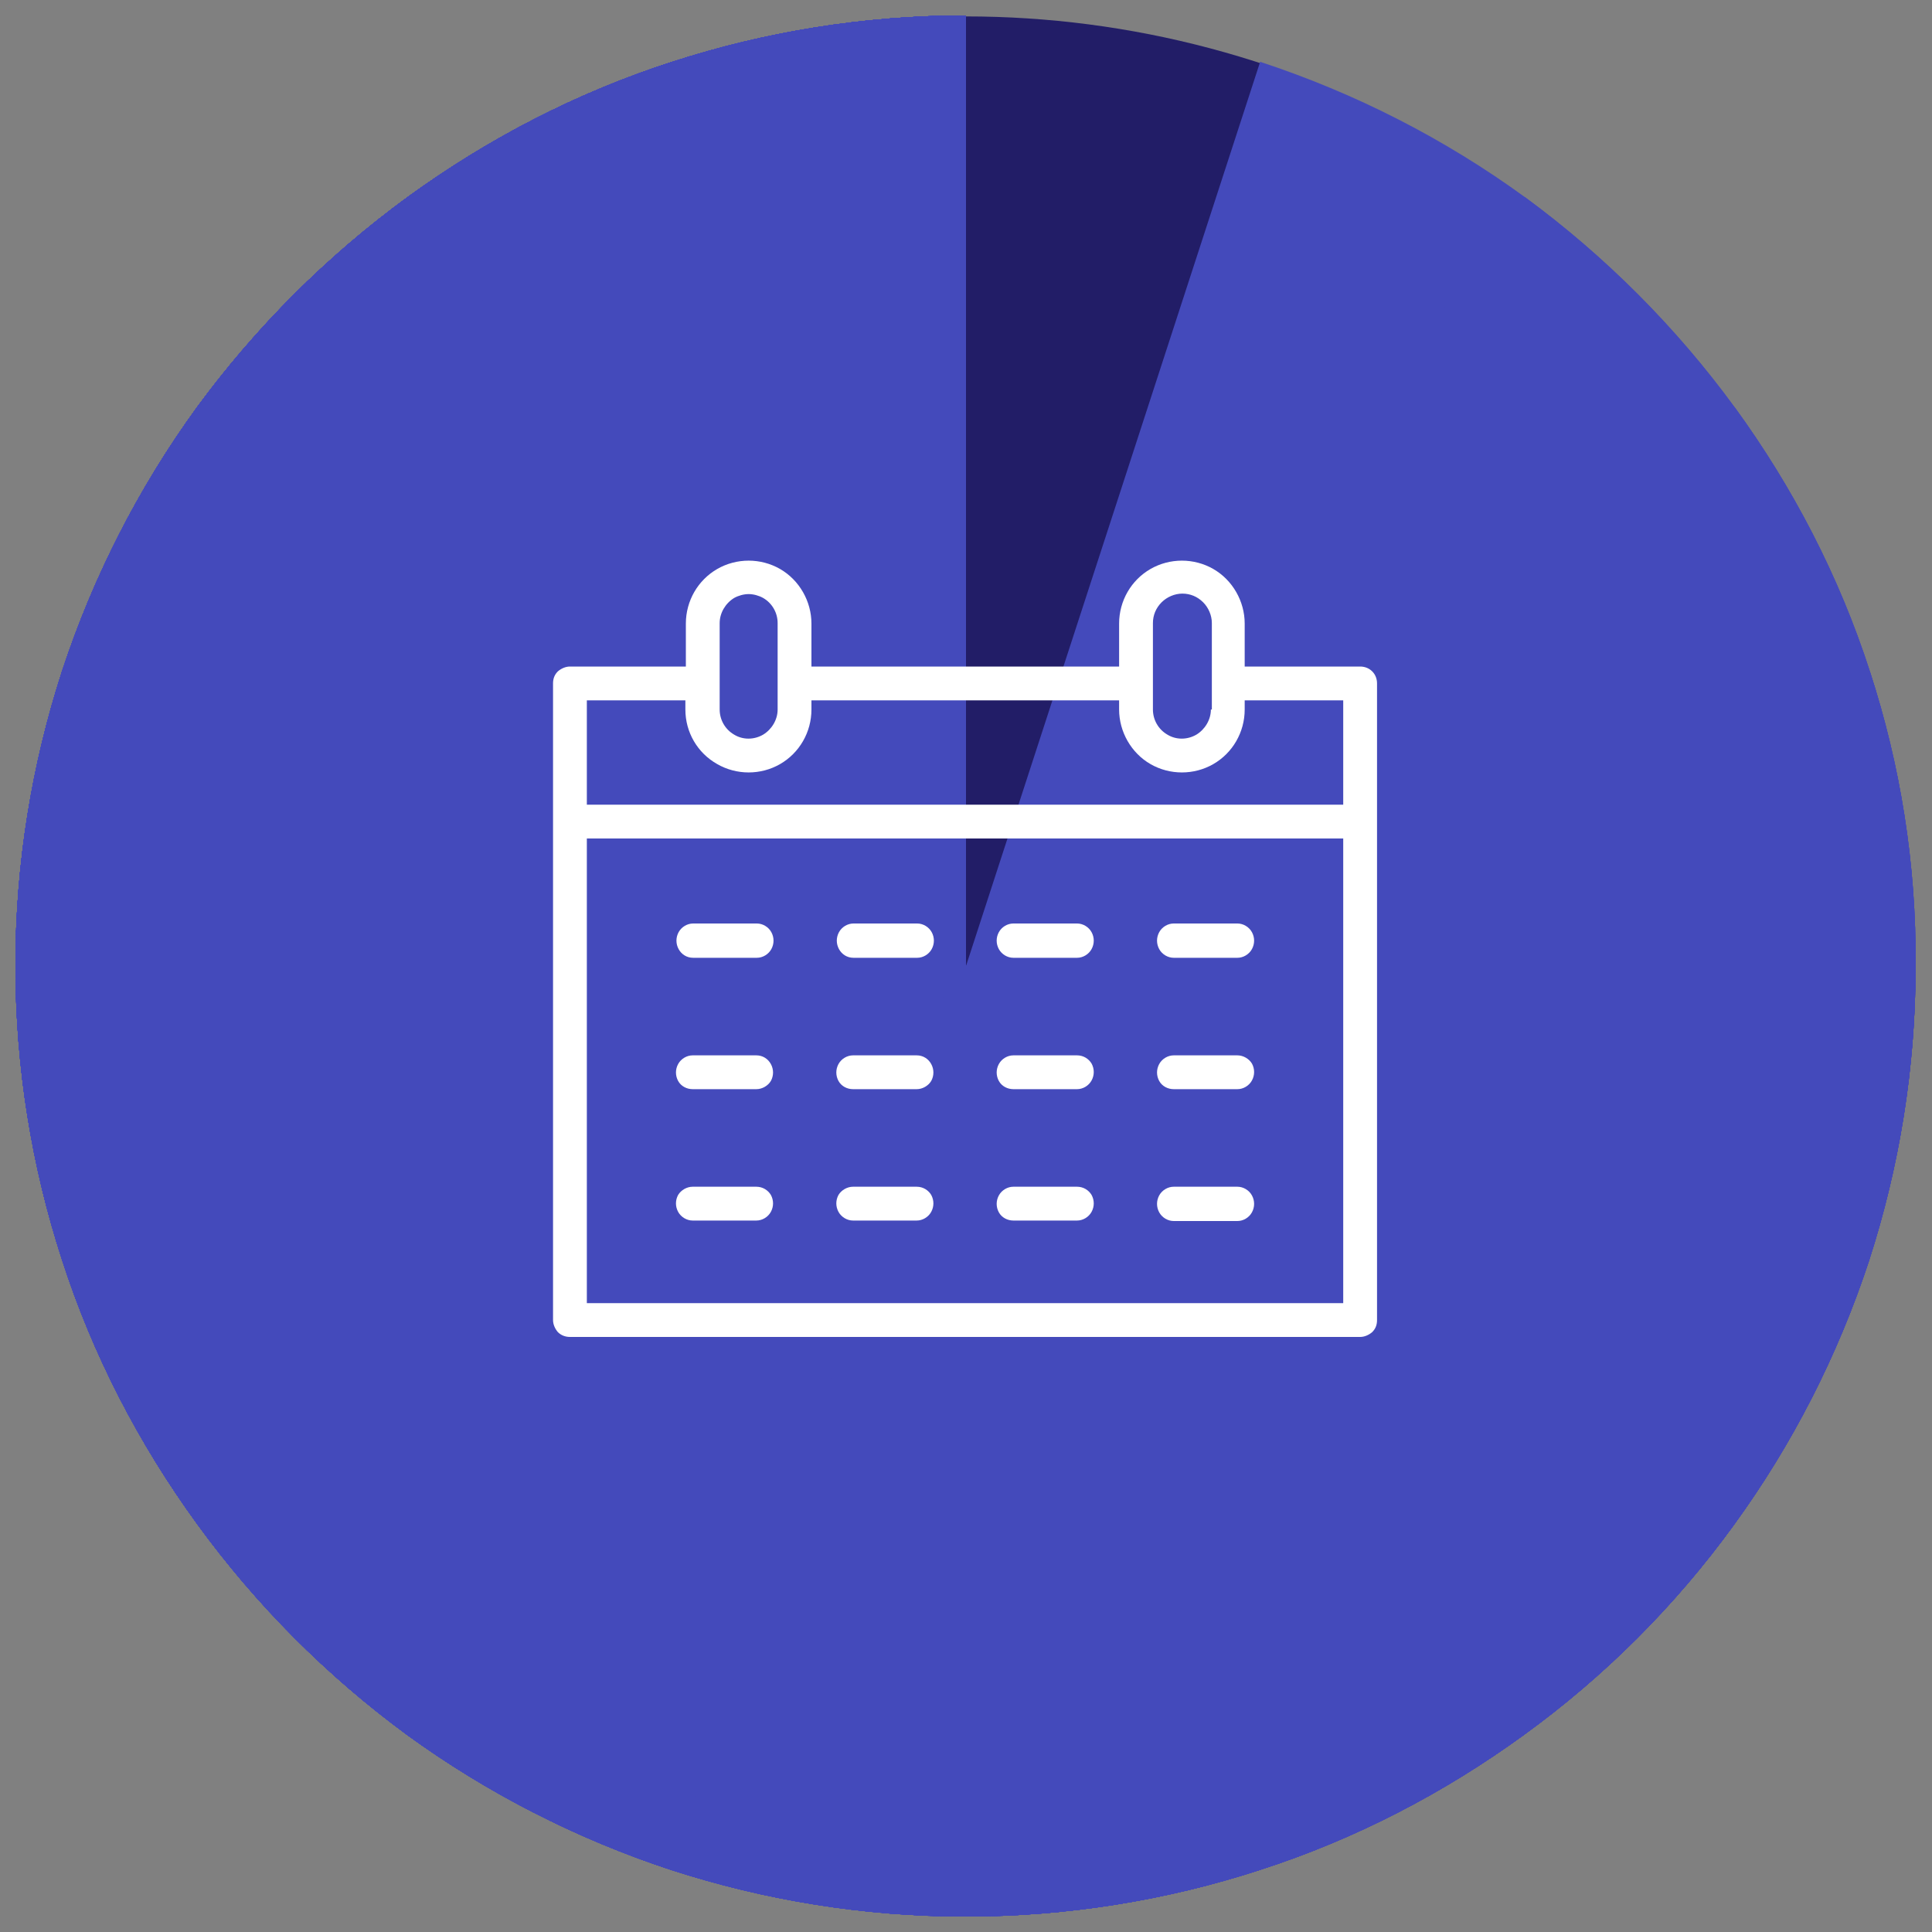
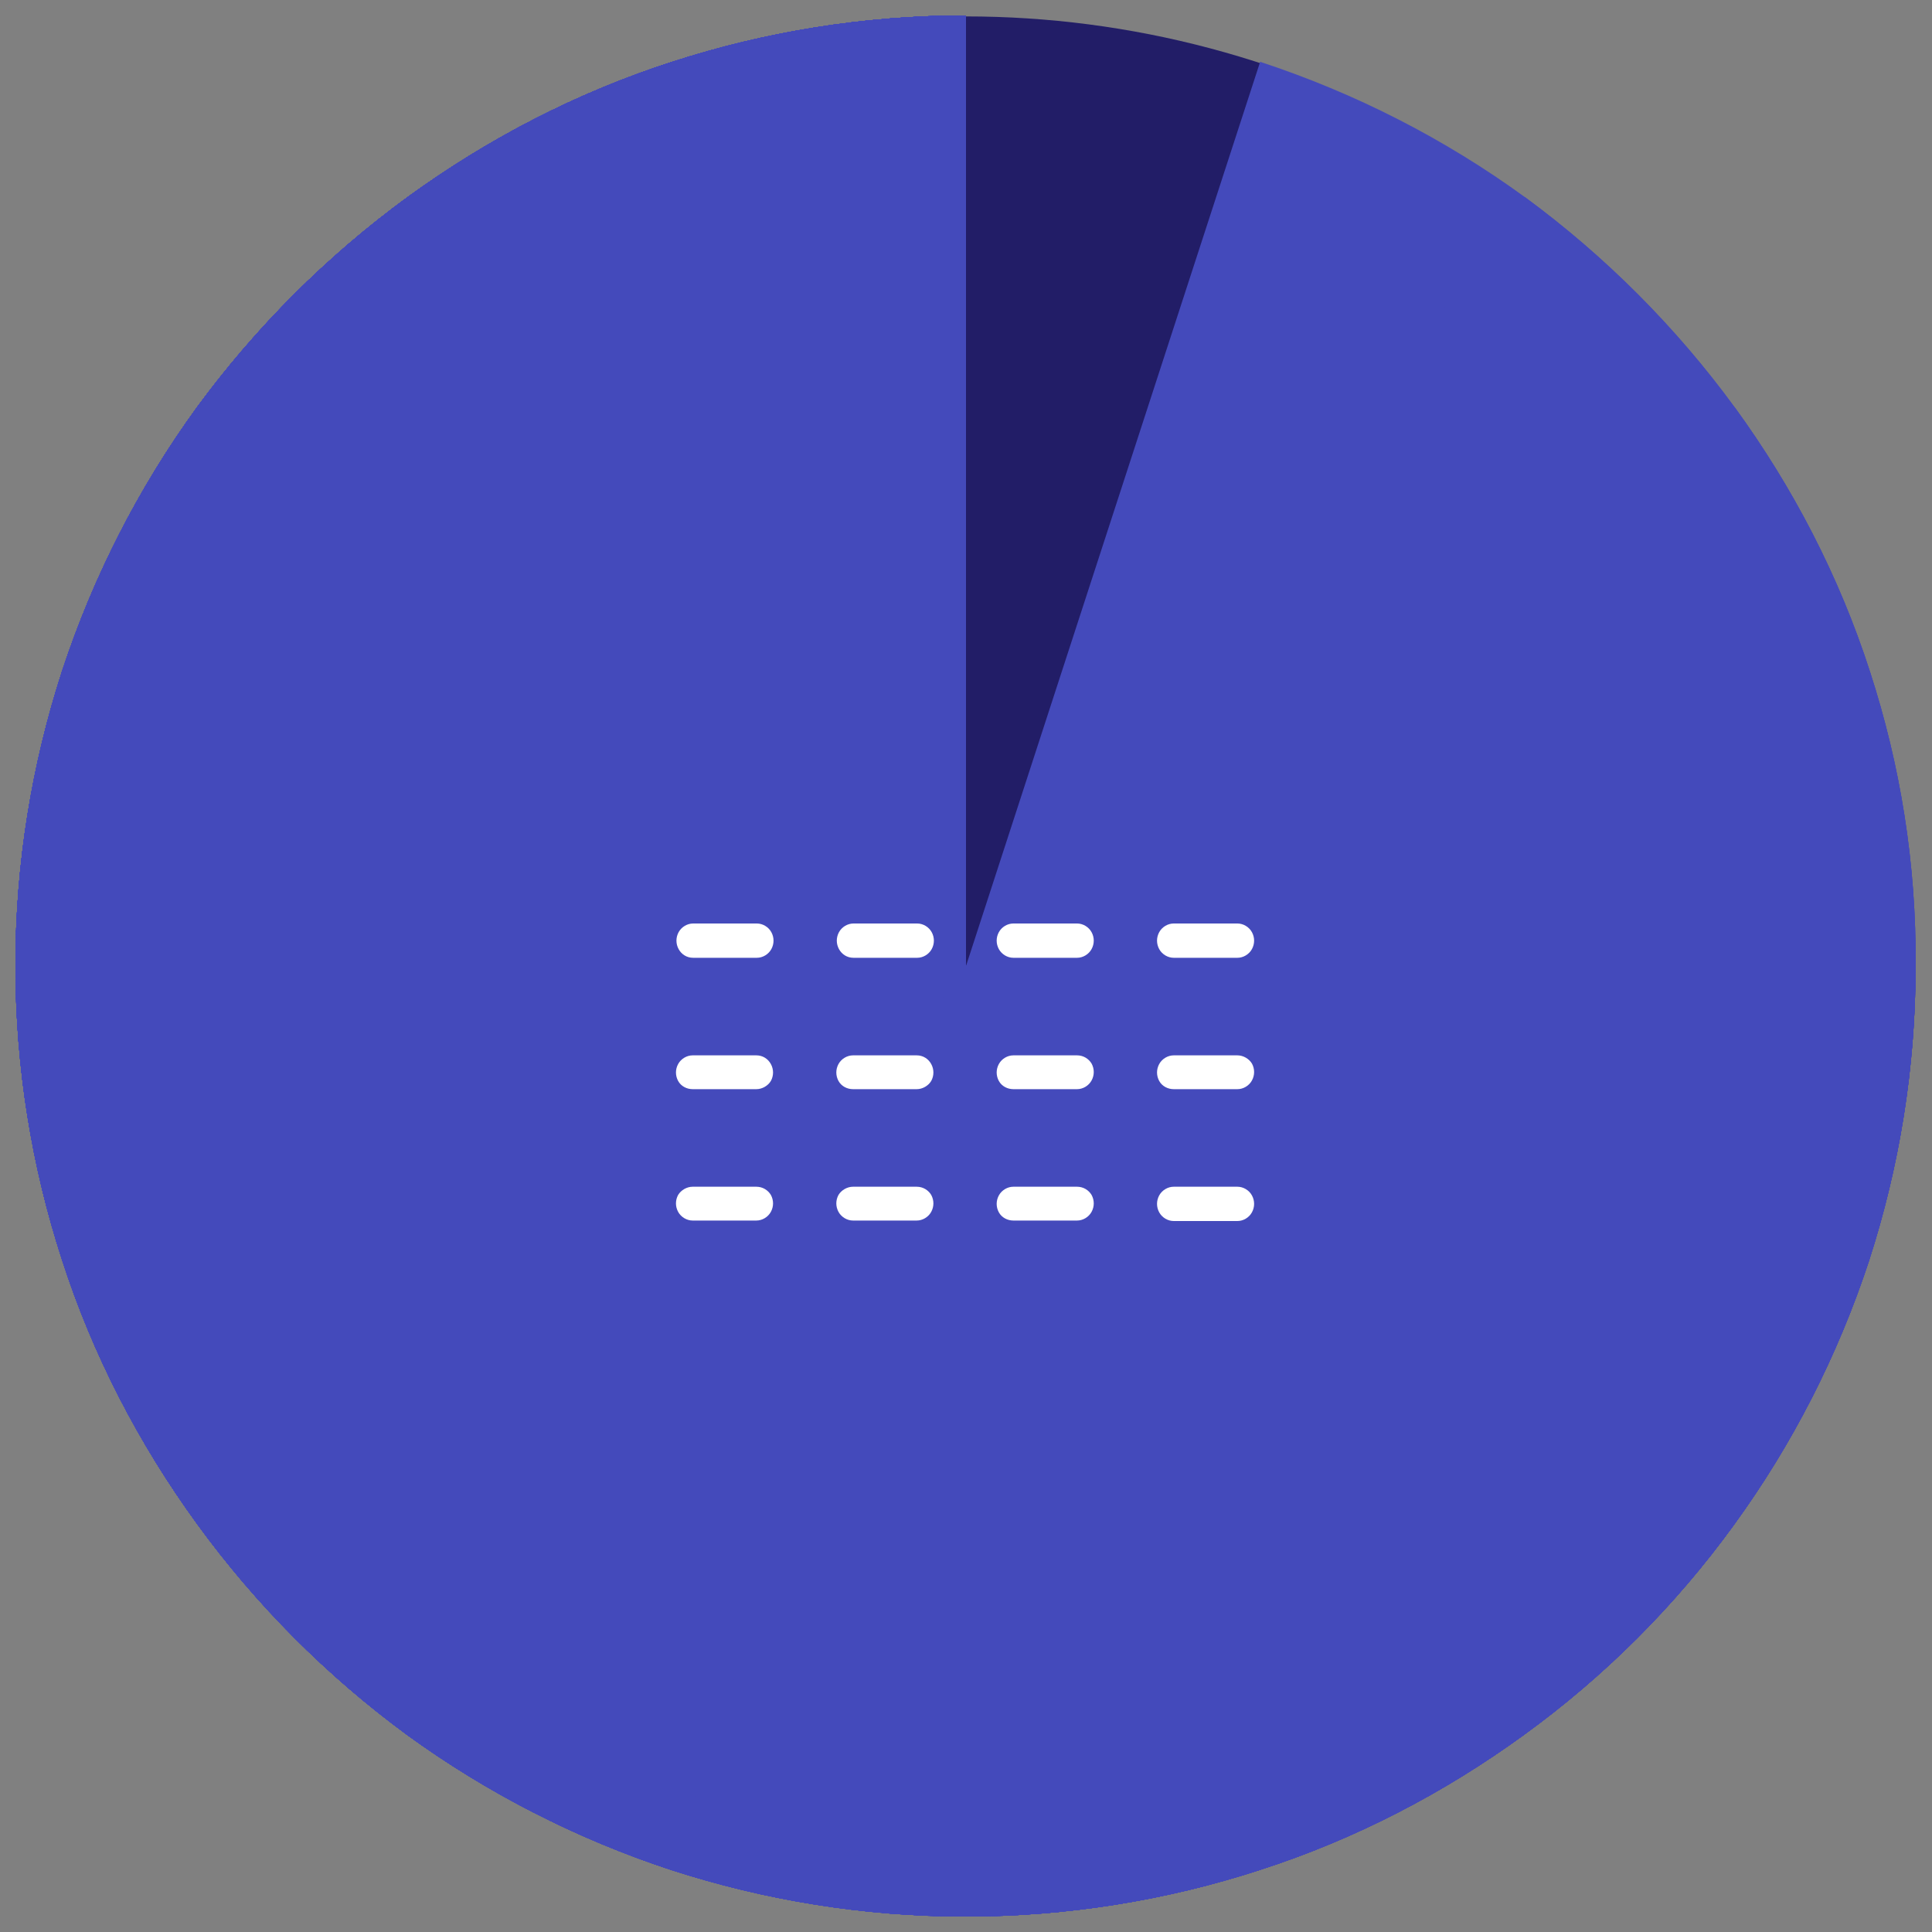
<svg xmlns="http://www.w3.org/2000/svg" version="1.1" x="0px" y="0px" viewBox="0 0 400 400" style="enable-background:new 0 0 400 400;" xml:space="preserve">
  <rect x="0" y="0" width="400" height="400" fill="#808080" stroke="none" />
  <style type="text/css">
	.st0{display:none;}
	.st1{display:inline;fill:#3838A8;}
	.st2{fill:#221D67;}
	.st3{display:inline;fill:none;}
	.st4{display:inline;fill:#444ABB;}
	.st5{fill:none;}
	.st6{fill:#444ABB;}
	.st7{fill:none;stroke:#C3E6E2;stroke-width:0;stroke-linecap:round;stroke-linejoin:round;}
	.st8{fill:#C3E6E2;}
	.st9{display:inline;}
	.st10{fill:#FFFFFF;}
	.st11{fill:#FFFFFF;stroke:#FFFFFF;stroke-width:3;stroke-miterlimit:10;}
	.st12{display:inline;fill:#FFFFFF;stroke:#FFFFFF;stroke-width:2;stroke-miterlimit:10;}
	.st13{display:inline;fill:#FFFFFF;}
</style>
  <g id="TAUSTAPALLO" class="st0">
    <circle class="st1" cx="200" cy="200" r="196.6" />
  </g>
  <g id="TAUSTAPALLO_copy">
    <circle class="st2" cx="200" cy="200" r="196.6" />
  </g>
  <g id="_x30_" class="st0">
    <circle class="st3" cx="200" cy="200" r="196.8" />
    <circle class="st4" cx="200" cy="200" r="196.8" />
  </g>
  <g id="_x35_">
    <circle class="st5" cx="200" cy="200" r="196.8" />
    <g>
-       <path class="st6" d="M387.2,139.2c-6.4-19.9-16-38.3-28-54.8C347,67.7,332.3,53,315.7,40.8c-16.5-12-35-21.5-54.8-28L200,200v0v0    V3.2c-21.2,0-41.7,3.4-60.8,9.6c-19.9,6.4-38.3,16-54.8,28C67.7,53,53,67.7,40.8,84.3c-12,16.5-21.5,35-28,54.8    c-6.2,19.2-9.6,39.6-9.6,60.8c0,21.2,3.4,41.7,9.6,60.8c6.4,19.9,16,38.3,28,54.8C53,332.3,67.7,347,84.3,359.2    c16.5,12,35,21.5,54.8,28c19.2,6.2,39.6,9.6,60.8,9.6s41.7-3.4,60.8-9.6c19.9-6.4,38.3-16,54.8-28c16.7-12.1,31.4-26.8,43.5-43.5    c12-16.5,21.5-35,28-54.8c6.2-19.2,9.6-39.6,9.6-60.8C396.8,178.8,393.4,158.3,387.2,139.2z" />
+       <path class="st6" d="M387.2,139.2c-6.4-19.9-16-38.3-28-54.8C347,67.7,332.3,53,315.7,40.8c-16.5-12-35-21.5-54.8-28L200,200v0v0    V3.2c-21.2,0-41.7,3.4-60.8,9.6c-19.9,6.4-38.3,16-54.8,28C67.7,53,53,67.7,40.8,84.3c-12,16.5-21.5,35-28,54.8    c-6.2,19.2-9.6,39.6-9.6,60.8c0,21.2,3.4,41.7,9.6,60.8c6.4,19.9,16,38.3,28,54.8C53,332.3,67.7,347,84.3,359.2    c16.5,12,35,21.5,54.8,28c19.2,6.2,39.6,9.6,60.8,9.6s41.7-3.4,60.8-9.6c19.9-6.4,38.3-16,54.8-28c16.7-12.1,31.4-26.8,43.5-43.5    c12-16.5,21.5-35,28-54.8c6.2-19.2,9.6-39.6,9.6-60.8z" />
      <line class="st7" x1="200" y1="200" x2="200" y2="200" />
    </g>
  </g>
  <g id="_x31_0">
    <circle class="st5" cx="200" cy="200" r="196.8" />
    <g>
      <path class="st6" d="M387.2,139.2c-6.4-19.9-16-38.3-28-54.8C347,67.7,332.3,53,315.7,40.8L200,200v0v0V3.2    c-21.2,0-41.7,3.4-60.8,9.6c-19.9,6.4-38.3,16-54.8,28C67.7,53,53,67.7,40.8,84.3c-12,16.5-21.5,35-28,54.8    c-6.2,19.2-9.6,39.6-9.6,60.8c0,21.2,3.4,41.7,9.6,60.8c6.4,19.9,16,38.3,28,54.8C53,332.3,67.7,347,84.3,359.2    c16.5,12,35,21.5,54.8,28c19.2,6.2,39.6,9.6,60.8,9.6s41.7-3.4,60.8-9.6c19.9-6.4,38.3-16,54.8-28c16.7-12.1,31.4-26.8,43.5-43.5    c12-16.5,21.5-35,28-54.8c6.2-19.2,9.6-39.6,9.6-60.8C396.8,178.8,393.4,158.3,387.2,139.2z" />
      <line class="st7" x1="200" y1="200" x2="200" y2="200" />
    </g>
  </g>
  <g id="_x31_5">
    <circle class="st5" cx="200" cy="200" r="196.8" />
    <g>
      <path class="st6" d="M387.2,139.2c-6.4-19.9-16-38.3-28-54.8L200,200v0v0V3.2c-21.2,0-41.7,3.4-60.8,9.6    c-19.9,6.4-38.3,16-54.8,28C67.7,53,53,67.7,40.8,84.3c-12,16.5-21.5,35-28,54.8c-6.2,19.2-9.6,39.6-9.6,60.8    c0,21.2,3.4,41.7,9.6,60.8c6.4,19.9,16,38.3,28,54.8C53,332.3,67.7,347,84.3,359.2c16.5,12,35,21.5,54.8,28    c19.2,6.2,39.6,9.6,60.8,9.6s41.7-3.4,60.8-9.6c19.9-6.4,38.3-16,54.8-28c16.7-12.1,31.4-26.8,43.5-43.5c12-16.5,21.5-35,28-54.8    c6.2-19.2,9.6-39.6,9.6-60.8C396.8,178.8,393.4,158.3,387.2,139.2z" />
      <line class="st7" x1="200" y1="200" x2="200" y2="200" />
    </g>
  </g>
  <g id="_x32_0">
    <circle class="st5" cx="200" cy="200" r="196.8" />
    <g>
      <path class="st6" d="M387.2,139.2L200,200v0v0V3.2c-21.2,0-41.7,3.4-60.8,9.6c-19.9,6.4-38.3,16-54.8,28    C67.7,53,53,67.7,40.8,84.3c-12,16.5-21.5,35-28,54.8c-6.2,19.2-9.6,39.6-9.6,60.8c0,21.2,3.4,41.7,9.6,60.8    c6.4,19.9,16,38.3,28,54.8C53,332.3,67.7,347,84.3,359.2c16.5,12,35,21.5,54.8,28c19.2,6.2,39.6,9.6,60.8,9.6s41.7-3.4,60.8-9.6    c19.9-6.4,38.3-16,54.8-28c16.7-12.1,31.4-26.8,43.5-43.5c12-16.5,21.5-35,28-54.8c6.2-19.2,9.6-39.6,9.6-60.8    C396.8,178.8,393.4,158.3,387.2,139.2z" />
      <line class="st7" x1="200" y1="200" x2="200" y2="200" />
    </g>
  </g>
  <g id="_x32_5">
    <circle class="st5" cx="200" cy="200" r="196.8" />
    <g>
      <path class="st6" d="M200,200L200,200L200,200L200,200l0-196.8c-21.2,0-41.7,3.4-60.8,9.6c-19.9,6.4-38.3,16-54.8,28    C67.7,53,53,67.7,40.8,84.3c-12,16.5-21.5,35-28,54.8c-6.2,19.2-9.6,39.6-9.6,60.8c0,21.2,3.4,41.7,9.6,60.8    c6.4,19.9,16,38.3,28,54.8C53,332.3,67.7,347,84.3,359.2c16.5,12,35,21.5,54.8,28c19.2,6.2,39.6,9.6,60.8,9.6s41.7-3.4,60.8-9.6    c19.9-6.4,38.3-16,54.8-28c16.7-12.1,31.4-26.8,43.5-43.5c12-16.5,21.5-35,28-54.8c6.2-19.2,9.6-39.6,9.6-60.8H200z" />
      <line class="st7" x1="200" y1="200" x2="200" y2="200" />
    </g>
  </g>
  <g id="_x33_0">
    <circle class="st5" cx="200" cy="200" r="196.8" />
    <g>
      <line class="st7" x1="200" y1="200" x2="200" y2="200" />
      <path class="st6" d="M200,200L200,200L200,200L200,200l0-196.8c-21.2,0-41.7,3.4-60.8,9.6c-19.9,6.4-38.3,16-54.8,28    C67.7,53,53,67.7,40.8,84.3c-12,16.5-21.5,35-28,54.8c-6.2,19.2-9.6,39.6-9.6,60.8c0,21.2,3.4,41.7,9.6,60.8    c6.4,19.9,16,38.3,28,54.8C53,332.3,67.7,347,84.3,359.2c16.5,12,35,21.5,54.8,28c19.2,6.2,39.6,9.6,60.8,9.6s41.7-3.4,60.8-9.6    c19.9-6.4,38.3-16,54.8-28c16.7-12.1,31.4-26.8,43.5-43.5c12-16.5,21.5-35,28-54.8L200,200z" />
    </g>
  </g>
  <g id="_x33_5">
-     <circle class="st5" cx="200" cy="200" r="196.8" />
    <path class="st6" d="M200,200L200,200L200,200l0-196.8c-21.2,0-41.7,3.4-60.8,9.6c-19.9,6.4-38.3,16-54.8,28   C67.7,53,53,67.7,40.8,84.3c-12,16.5-21.5,35-28,54.8c-6.2,19.2-9.6,39.6-9.6,60.8c0,21.2,3.4,41.7,9.6,60.8   c6.4,19.9,16,38.3,28,54.8C53,332.3,67.7,347,84.3,359.2c16.5,12,35,21.5,54.8,28c19.2,6.2,39.6,9.6,60.8,9.6s41.7-3.4,60.8-9.6   c19.9-6.4,38.3-16,54.8-28c16.7-12.1,31.4-26.8,43.5-43.5L200,200z" />
  </g>
  <g id="_x34_0">
    <circle class="st5" cx="200" cy="200" r="196.8" />
    <g>
      <rect x="200" y="200" class="st8" width="0" height="0" />
      <line class="st7" x1="200" y1="200" x2="200" y2="200" />
      <path class="st6" d="M200,200L200,200V3.2c-21.2,0-41.7,3.4-60.8,9.6c-19.9,6.4-38.3,16-54.8,28C67.7,53,53,67.7,40.8,84.3    c-12,16.5-21.5,35-28,54.8c-6.2,19.2-9.6,39.6-9.6,60.8c0,21.2,3.4,41.7,9.6,60.8c6.4,19.9,16,38.3,28,54.8    C53,332.3,67.7,347,84.3,359.2c16.5,12,35,21.5,54.8,28c19.2,6.2,39.6,9.6,60.8,9.6s41.7-3.4,60.8-9.6c19.9-6.4,38.3-16,54.8-28    L200,200z" />
    </g>
  </g>
  <g id="_x34_5">
    <circle class="st5" cx="200" cy="200" r="196.8" />
    <g>
      <rect x="200" y="200" class="st8" width="0" height="0" />
      <line class="st7" x1="200" y1="200" x2="200" y2="200" />
      <path class="st6" d="M200,200L200,200V3.2c-21.2,0-41.7,3.4-60.8,9.6c-19.9,6.4-38.3,16-54.8,28C67.7,53,53,67.7,40.8,84.3    c-12,16.5-21.5,35-28,54.8c-6.2,19.2-9.6,39.6-9.6,60.8c0,21.2,3.4,41.7,9.6,60.8c6.4,19.9,16,38.3,28,54.8    C53,332.3,67.7,347,84.3,359.2c16.5,12,35,21.5,54.8,28c19.2,6.2,39.6,9.6,60.8,9.6s41.7-3.4,60.8-9.6L200,200z" />
    </g>
  </g>
  <g id="_x35_0">
    <circle class="st5" cx="200" cy="200" r="196.8" />
    <g>
      <rect x="200" y="200" class="st8" width="0" height="0" />
      <line class="st7" x1="200" y1="200" x2="200" y2="200" />
      <path class="st6" d="M200,3.2c-21.2,0-41.7,3.4-60.8,9.6c-19.9,6.4-38.3,16-54.8,28C67.7,53,53,67.7,40.8,84.3    c-12,16.5-21.5,35-28,54.8c-6.2,19.2-9.6,39.6-9.6,60.8c0,21.2,3.4,41.7,9.6,60.8c6.4,19.9,16,38.3,28,54.8    C53,332.3,67.7,347,84.3,359.2c16.5,12,35,21.5,54.8,28c19.2,6.2,39.6,9.6,60.8,9.6V200v0V3.2z" />
    </g>
  </g>
  <g id="_x35_5">
    <circle class="st5" cx="200" cy="200" r="196.8" />
    <g>
      <rect x="200" y="200" class="st8" width="0" height="0" />
      <line class="st7" x1="200" y1="200" x2="200" y2="200" />
      <path class="st6" d="M200,3.2c-21.2,0-41.7,3.4-60.8,9.6c-19.9,6.4-38.3,16-54.8,28C67.7,53,53,67.7,40.8,84.3    c-12,16.5-21.5,35-28,54.8c-6.2,19.2-9.6,39.6-9.6,60.8c0,21.2,3.4,41.7,9.6,60.8c6.4,19.9,16,38.3,28,54.8    C53,332.3,67.7,347,84.3,359.2c16.5,12,35,21.5,54.8,28L200,200v0V3.2z" />
    </g>
  </g>
  <g id="_x36_0">
    <circle class="st5" cx="200" cy="200" r="196.8" />
    <g>
      <rect x="200" y="200" class="st8" width="0" height="0" />
      <line class="st7" x1="200" y1="200" x2="200" y2="200" />
      <path class="st6" d="M200,3.2c-21.2,0-41.7,3.4-60.8,9.6c-19.9,6.4-38.3,16-54.8,28C67.7,53,53,67.7,40.8,84.3    c-12,16.5-21.5,35-28,54.8c-6.2,19.2-9.6,39.6-9.6,60.8c0,21.2,3.4,41.7,9.6,60.8c6.4,19.9,16,38.3,28,54.8    C53,332.3,67.7,347,84.3,359.2L200,200v0V3.2z" />
    </g>
  </g>
  <g id="_x36_5">
    <circle class="st5" cx="200" cy="200" r="196.8" />
    <g>
      <path class="st6" d="M200,3.2c-21.2,0-41.7,3.4-60.8,9.6c-19.9,6.4-38.3,16-54.8,28C67.7,53,53,67.7,40.8,84.3    c-12,16.5-21.5,35-28,54.8c-6.2,19.2-9.6,39.6-9.6,60.8c0,21.2,3.4,41.7,9.6,60.8c6.4,19.9,16,38.3,28,54.8L200,200h0v0V3.2z" />
      <rect x="200" y="200" class="st8" width="0" height="0" />
      <line class="st7" x1="200" y1="200" x2="200" y2="200" />
    </g>
  </g>
  <g id="_x37_0">
    <circle class="st5" cx="200" cy="200" r="196.8" />
    <g>
      <rect x="200" y="200" class="st8" width="0" height="0" />
      <line class="st7" x1="200" y1="200" x2="200" y2="200" />
      <path class="st6" d="M200,3.2c-21.2,0-41.7,3.4-60.8,9.6c-19.9,6.4-38.3,16-54.8,28C67.7,53,53,67.7,40.8,84.3    c-12,16.5-21.5,35-28,54.8c-6.2,19.2-9.6,39.6-9.6,60.8c0,21.2,3.4,41.7,9.6,60.8L200,200h0h0v0V3.2z" />
    </g>
  </g>
  <g id="_x37_5">
    <circle class="st5" cx="200" cy="200" r="196.8" />
    <g>
      <rect x="200" y="200" class="st8" width="0" height="0" />
      <line class="st7" x1="200" y1="200" x2="200" y2="200" />
      <path class="st6" d="M200,3.2c-21.2,0-41.7,3.4-60.8,9.6c-19.9,6.4-38.3,16-54.8,28C67.7,53,53,67.7,40.8,84.3    c-12,16.5-21.5,35-28,54.8c-6.2,19.2-9.6,39.6-9.6,60.8H200h0h0v0V3.2z" />
    </g>
  </g>
  <g id="_x38_0">
    <circle class="st5" cx="200" cy="200" r="196.8" />
    <g>
      <rect x="200" y="200" class="st8" width="0" height="0" />
      <rect x="200" y="200" class="st8" width="0" height="0" />
      <line class="st7" x1="200" y1="200" x2="200" y2="200" />
      <path class="st6" d="M139.2,12.8c-19.9,6.4-38.3,16-54.8,28C67.7,53,53,67.7,40.8,84.3c-12,16.5-21.5,35-28,54.8L200,200V3.2    C178.8,3.2,158.3,6.6,139.2,12.8z" />
    </g>
  </g>
  <g id="_x38_5">
    <circle class="st5" cx="200" cy="200" r="196.8" />
    <g>
      <rect x="200" y="200" class="st8" width="0" height="0" />
      <rect x="200" y="200" class="st8" width="0" height="0" />
      <line class="st7" x1="200" y1="200" x2="200" y2="200" />
      <path class="st6" d="M139.2,12.8c-19.9,6.4-38.3,16-54.8,28C67.7,53,53,67.7,40.8,84.3L200,200V3.2    C178.8,3.2,158.3,6.6,139.2,12.8z" />
    </g>
  </g>
  <g id="_x39_0">
    <circle class="st5" cx="200" cy="200" r="196.8" />
    <g>
      <rect x="200" y="200" class="st8" width="0" height="0" />
      <rect x="200" y="200" class="st8" width="0" height="0" />
      <line class="st8" x1="200" y1="200" x2="200" y2="200" />
      <path class="st6" d="M139.2,12.8c-19.9,6.4-38.3,16-54.8,28L200,200V3.2C178.8,3.2,158.3,6.6,139.2,12.8z" />
    </g>
  </g>
  <g id="_x39_5">
    <circle class="st5" cx="200" cy="200" r="196.8" />
    <circle class="st5" cx="200" cy="200" r="196.8" />
    <g>
      <rect x="200" y="200" class="st8" width="0" height="0" />
      <rect x="200" y="200" class="st8" width="0" height="0" />
      <line class="st8" x1="200" y1="200" x2="200" y2="200" />
      <path class="st6" d="M139.2,12.8L200,200V3.2C178.8,3.2,158.3,6.6,139.2,12.8z" />
    </g>
  </g>
  <g id="_x31_00__x25_" class="st0">
    <circle class="st3" cx="200" cy="200" r="196.8" />
  </g>
  <g id="suunnittelu" class="st0">
    <g class="st9">
      <path class="st5" d="M-955.2,86.6l-18.6-14.6c-0.1,0-0.3-0.1-0.9-0.1c-0.5,0-0.6,0.1-0.7,0.2l-0.1,0.2l-10,13l19.8,15.7l10.8-13    C-954.5,87.5-954.9,86.9-955.2,86.6z" />
      <polygon class="st5" points="-1056.1,212.7 -982.7,122.2 -982.8,122 -1002.5,106.5 -1075.9,196.9   " />
      <polygon class="st5" points="-991.9,93.1 -996.5,98.7 -976.8,114.4 -972.1,108.8   " />
      <path class="st5" d="M-1171.8,306.4h216.7l0-179.4h-18.6c-5,6.1-76.4,94.1-77.4,95.5l-0.1,0.1l-1.4,1.4l-23,12.7h73.8    c2.9,0,4.9,2,4.9,4.9s-2,4.9-4.9,4.9h-123c-2.9,0-4.9-2-4.9-4.9s2-4.9,4.9-4.9l26,0c0.4-1.6,1.7-6.3,5.5-19.8    c2.5-9,5.4-19.3,5.7-20.4v-0.3l0.3-0.3c0.1-0.1,0.1-0.2,0.2-0.3c0.1-0.2,0.3-0.5,0.5-0.8c0.8-1,6.9-8.4,18.1-22.1    c13.9-16.9,31-37.6,37.5-45.8h-119.2l0,125.2c0,2.9-2,4.9-4.9,4.9l-16.6,0c-13.6,0-24.6,11-24.6,24.6S-1185.4,306.4-1171.8,306.4z    " />
-       <path class="st5" d="M-1160.2,247.3V99.4h-3.3c-18.1,0-32.9,14.8-32.9,32.9v125.2c6.4-6.5,15.3-10.2,24.6-10.2H-1160.2z" />
      <polygon class="st5" points="-1086.7,231.8 -1063.7,219 -1079.9,206.3   " />
      <path class="st10" d="M-946.8,118.7c-1-1-2.2-1.5-3.4-1.5c0,0,0,0,0,0h-15.7c1.6-2,4.7-6,10.2-12.9c3.8-4.8,7.7-9.8,8.2-10.3l0,0    c0.2-0.2,0.4-0.5,0.6-0.8l0.1-0.1l0,0c1.4-2.2,2-4.7,1.7-7.3c-0.4-2.9-1.8-5.4-4.1-7l-18.5-14.6c-2.2-1.8-5.3-2.6-7.9-2.2    c-3.3,0.5-5.8,1.9-7.3,4.3c-5.7,7.2-9.7,12.2-12.4,15.6l-0.1-0.1l-0.6,0.8c0,0-0.1,0.2-0.3,0.4c-1.4,1.8-7.8,9.9-26.9,34.2h-127.1    V94.5c0-2.9-2-4.9-4.9-4.9l-7.9,0c-23.8,0-43.2,19.2-43.2,42.8v149.4c0,19,15.5,34.5,34.5,34.5h221.6c2.9,0,4.9-2,4.9-4.9l0-189.3    C-945.3,120.9-945.8,119.6-946.8,118.7z M-985.5,85.2l10-13l0.1-0.2c0.1-0.2,0.2-0.2,0.7-0.2c0.6,0,0.8,0.1,0.9,0.1l18.6,14.6    c0.3,0.3,0.7,1,0.3,1.4l-10.8,13L-985.5,85.2z M-996.5,98.7l4.6-5.6l19.7,15.7l-4.6,5.6L-996.5,98.7z M-1171.8,257.2l16.6,0    c2.9,0,4.9-2,4.9-4.9l0-125.2h119.2c-6.5,8.1-23.6,28.9-37.5,45.8c-11.2,13.7-17.3,21.1-18.1,22.1c-0.3,0.3-0.4,0.6-0.5,0.8    c-0.1,0.2-0.1,0.3-0.2,0.3l-0.3,0.3v0.3c-0.3,1.1-3.1,11.3-5.7,20.4c-3.8,13.5-5.1,18.1-5.5,19.8l-26,0c-2.9,0-4.9,2-4.9,4.9    s2,4.9,4.9,4.9h123c2.9,0,4.9-2,4.9-4.9s-2-4.9-4.9-4.9h-73.8l23-12.7l1.4-1.4l0.1-0.1c1-1.4,72.4-89.4,77.4-95.5h18.6l0,179.4    h-216.7c-13.6,0-24.6-11-24.6-24.6S-1185.4,257.2-1171.8,257.2z M-982.8,122l0.1,0.1l-73.4,90.5l-19.7-15.7l73.4-90.4L-982.8,122z     M-1086.7,231.8l6.9-25.4l16.2,12.7L-1086.7,231.8z M-1196.5,257.5V132.3c0-18.1,14.8-32.9,32.9-32.9h3.3v147.8h-11.6    C-1181.2,247.3-1190,251-1196.5,257.5z" />
    </g>
    <g class="st9">
      <path class="st11" d="M-1473,255.7c-2.8,0-4.9,2.1-4.9,4.9c0,2.8,2.1,4.9,4.9,4.9c2.8,0,4.9-2.1,4.9-4.9    C-1468.1,258-1470.4,255.7-1473,255.7z" />
      <path class="st11" d="M-1390.3,183.7c-2.2-16.2-16.3-28.4-32.6-28.4h-5.8l1.5-22.1l1.7,0c8.1,0.1,10.1,3.5,14,10.2    c0.7,1.1,1.8,1.7,3.1,1.7c0.5,0,1.1,0,1.5-0.2l0.6-0.2c1.7-1.1,2.3-3.1,1.3-4.8c-3.9-7-8.6-13.6-20.6-13.6h-40.8    c-12,0-16.6,6.6-20.5,13.6c-1,1.7-0.4,3.8,1.4,4.9l0,0l0.4,0.1l0.2,0.1c0.3,0.2,1,0.2,1.5,0.2c1.3,0,2.4-0.6,3.2-1.8    c3.8-6.6,5.8-10,13.9-10.1l1.7,0l1.5,22.1h-5.8c-16.6,0-30.7,12.5-32.7,29c-0.2,1.5-0.3,2.8-0.3,4v62.4c0,13.2,7.8,25,19.8,30.2    c0,0,2.2,1,4.6,1.7c2,0.4,5.1,0.6,5.1,0.6c1.3,0.2,2.4,0.2,3.5,0.2h46c1.1,0,2.2,0,3.3-0.2l0.2,0c0.8,0,3.4-0.2,5.3-0.6    c2.3-0.7,4.4-1.6,4.4-1.6c12-5.2,19.8-17,19.8-30.2v-62.4C-1390,186.8-1390.1,185.4-1390.3,183.7z M-1434.1,133.2l-1.5,22.1h-20.7    l-1.5-22.1H-1434.1z M-1476.2,169.8c0-4.2,3.4-7.6,7.6-7.6h45.3c4.2,0,7.6,3.4,7.6,7.6v62.7c0,4.2-3.4,7.6-7.6,7.6h-45.3    c-4.2,0-7.6-3.4-7.6-7.6V169.8z M-1396.8,250.6c0,14.6-11.5,26.1-26.1,26.1h-46c-14.6,0-26.1-11.5-26.1-26.1v-62.4    c0-7.6,3.3-14.8,9-19.8l3-2.6v66.6c0,8,6.5,14.5,14.5,14.5h45.3c8,0,14.5-6.5,14.5-14.5v-66.6l3,2.6c5.7,4.9,9,12.1,9,19.8V250.6z    " />
      <path class="st11" d="M-1418.9,255.7c-2.7,0-4.9,2.2-4.9,4.9c0,2.8,2.1,4.9,4.9,4.9c2.8,0,4.9-2.1,4.9-4.9    C-1414,257.8-1416,255.7-1418.9,255.7z" />
    </g>
    <path class="st12" d="M-1348.8,77.8h-207c-2.3,0-4.2,1.9-4.2,4.2v241.1c0,2.3,1.9,4.2,4.2,4.2h234.5c21.4,0,38.3-17.4,38.3-38.3V87   C-1283,60.4-1334.1,50.6-1348.8,77.8L-1348.8,77.8z M-1291.3,87v190.8c-14.7-12.7-37-12.5-51.5,0V87c0-2.6,1.2-5.3,3.2-7.8   C-1321.8,60.8-1291.3,72.8-1291.3,87L-1291.3,87z M-1321.3,318.9h-230.4V86.1h200.6c0,268.3,0,187,0,202.8c0,4.3,5.6,5.6,7.7,2.2   c11-17.9,38.9-20.1,52.1-0.9C-1292,305.9-1304.9,318.9-1321.3,318.9L-1321.3,318.9z" />
    <g class="st9">
      <path class="st10" d="M295.9,182.9c-0.7-0.7-1.6-1.1-2.5-1.1h-11.6l-0.5-1.6c-1.5-5.5-3.7-10.8-6.6-15.9l-0.8-1.5l8.2-8.2    c0.7-0.7,1.1-1.6,1.1-2.5c0-1-0.4-1.9-1.1-2.5l-19.2-19.2c-0.7-0.7-1.6-1-2.5-1c-1,0-1.9,0.4-2.5,1.1l-8.2,8.2l-1.5-0.8    c-5-2.8-10.3-5-15.9-6.6l-1.6-0.5v-11.6c0-1-0.4-1.9-1-2.5c-0.7-0.7-1.6-1.1-2.5-1.1l-13.6,0c-1,0-1.9,0.4-2.5,1.1    c-0.7,0.7-1,1.6-1,2.5c0,1,0.4,1.9,1.1,2.5c0.7,0.7,1.6,1,2.5,1h10v10.9c0,0.8,0.3,1.6,0.8,2.3c0.5,0.6,1.2,1.1,2.1,1.2    c7.8,1.6,15.2,4.7,21.8,9c0.7,0.5,1.5,0.7,2.3,0.6c0.8-0.1,1.6-0.4,2.2-1l7.7-7.7l14.1,14.1l-7.7,7.7c-0.6,0.6-0.9,1.4-1,2.2    c-0.1,0.8,0.1,1.6,0.6,2.3c4.4,6.7,7.4,14,9,21.8c0.2,0.8,0.6,1.5,1.2,2.1c0.6,0.5,1.4,0.8,2.3,0.8h10.9v20h-10.9    c-0.8,0-1.6,0.3-2.3,0.8c-0.6,0.5-1.1,1.2-1.2,2.1c-1.6,7.8-4.7,15.1-9,21.8c-0.5,0.7-0.7,1.5-0.6,2.3c0.1,0.8,0.4,1.6,1,2.2    l7.7,7.7L260.4,260l-7.7-7.7c-0.6-0.6-1.4-0.9-2.2-1c-0.8-0.1-1.6,0.1-2.3,0.6c-6.7,4.4-14,7.4-21.8,9c-0.8,0.2-1.5,0.6-2.1,1.2    c-0.5,0.6-0.8,1.4-0.8,2.3v10.9h-10c-1,0-1.9,0.4-2.5,1.1c-0.7,0.7-1,1.6-1,2.5c0,0.9,0.4,1.9,1,2.5c0.7,0.7,1.6,1.1,2.5,1.1H227    c0.9,0,1.9-0.4,2.5-1c0.7-0.7,1.1-1.6,1.1-2.5v-11.7l1.6-0.5c5.5-1.5,10.9-3.7,15.9-6.6l1.5-0.8l0.1,0.1l8.2,8.1    c0.7,0.7,1.6,1,2.5,1c1,0,1.9-0.4,2.5-1l19.3-19.3c0.6-0.7,1-1.5,1-2.5c0-0.9-0.4-1.9-1.1-2.5l-8.2-8.2l0.8-1.5    c2.8-5,5-10.3,6.6-15.8l0.5-1.6h11.7c1,0,1.9-0.4,2.5-1.1c0.7-0.7,1-1.6,1-2.5v-27.1C296.9,184.5,296.5,183.6,295.9,182.9z" />
      <path class="st10" d="M198.7,116.4c-4.5-3.6-10.1-5.6-15.9-5.6l-0.1,0c-12.6,0-23.4,9.4-25.2,21.8l-0.3,2.2l-2.2-0.3    c-10.1-1.5-20.5,1.9-27.8,9.1c-7.2,7.2-10.6,17.4-9.2,27.5l0.2,1.3l-1,0.8c-8.1,6.1-12.9,15.8-12.9,25.9    c0,10.1,4.8,19.8,12.9,25.9l1,0.8L118,227c-1.4,10,2,20.3,9.2,27.5c7.3,7.3,17.7,10.7,27.8,9.1l2.2-0.3l0.3,2.2    c1.8,12.4,12.6,21.8,25.2,21.8c5.8,0,11.5-2,16-5.7c0.8-0.7,1.3-1.7,1.3-2.8V119.2C200,118.1,199.5,117.1,198.7,116.4z     M192.8,277.1l-1.1,0.6c-2.8,1.6-5.8,2.4-9.1,2.4c-10.2,0-18.3-8-18.3-18.2v-2.6l0,0l6.3-11c0.5-0.8,0.6-1.8,0.4-2.7    c-0.2-0.9-0.8-1.7-1.7-2.2c-1.1-0.6-2.5-0.6-3.6,0c-0.5,0.3-1,0.8-1.3,1.3l-6.2,10.8l-0.8,0.3c-9,2.8-18.6,0.4-25.3-6.3    c-5.6-5.6-8.2-13.2-7.2-21l0.2-1.5l0.1,0l11.1-3c0.9-0.2,1.7-0.8,2.2-1.7c0.5-0.8,0.6-1.8,0.4-2.7c-0.2-0.8-0.7-1.4-1.3-1.9    c-0.6-0.5-1.4-0.7-2.2-0.7c-0.3,0-0.6,0.1-0.9,0.1l-11.8,3.2l-0.9-0.6c-6.7-4.8-10.6-12.3-10.6-20.5c0-8.3,3.9-15.8,10.6-20.5    l0.9-0.6l11.8,3.2c0.9,0.2,1.9,0.1,2.7-0.4c0.8-0.5,1.4-1.3,1.7-2.2c0.2-0.9,0.1-1.9-0.4-2.7c-0.5-0.8-1.3-1.4-2.2-1.7l-11.2-3    l-0.2-1.5c-1-7.8,1.6-15.4,7.2-21c6.7-6.7,16.3-9.1,25.3-6.3l0.8,0.3l0,0.1l6.2,10.7c0.5,0.8,1.3,1.4,2.2,1.7    c0.9,0.2,1.9,0.1,2.7-0.4c0.8-0.5,1.4-1.3,1.7-2.2c0.2-0.9,0.1-1.9-0.4-2.7l-6.4-11v-2.6c0-9.1,6.5-16.7,15.4-18    c0,0,0.8-0.1,1.3-0.2c0.6,0,1.3-0.1,1.3-0.1c3.5,0,6.6,0.8,9.3,2.4l1.1,0.6V277.1z" />
      <path class="st10" d="M214.1,226.2c-0.2,0-0.3,0-0.5,0l-0.1,0c-0.9,0-1.8,0.4-2.5,1c-0.7,0.7-1.1,1.6-1.1,2.5c0,1,0.3,1.9,1,2.6    c0.7,0.7,1.6,1.1,2.5,1.1c0.2,0,0.5,0,0.7,0c8.9,0,17.6-3.6,23.9-9.9c6.3-6.3,9.9-15,9.9-23.9c0-8.9-3.6-17.6-9.9-23.9    c-6.3-6.3-15-9.9-23.9-9.9c-0.2,0-0.5,0-0.7,0c-1,0-1.8,0.4-2.5,1.1c-0.7,0.7-1,1.6-1,2.6c0,0.9,0.4,1.9,1.1,2.5    c0.7,0.7,1.6,1,2.6,1c0.2,0,0.4,0,0.6,0c7.1,0,13.8,2.8,18.8,7.8c5,5,7.8,11.7,7.8,18.8c0,7.1-2.8,13.8-7.8,18.8    C227.9,223.5,221.2,226.2,214.1,226.2z" />
    </g>
  </g>
  <g id="hankeaika">
    <g>
-       <path class="st10" d="M284.1,139c-0.7-0.7-1.6-1-2.5-1h-23.9v-8.9c0-4.6-2.5-9-6.5-11.3c-4-2.3-9-2.3-13,0    c-4,2.3-6.5,6.6-6.5,11.3v8.9H168v-8.9c0-4.6-2.5-9-6.5-11.3c-4-2.3-9-2.3-13,0c-4,2.3-6.5,6.6-6.5,11.3v8.9H118    c-0.9,0-1.8,0.4-2.5,1c-0.7,0.7-1,1.5-1,2.5v131.8c0,0.9,0.4,1.8,1,2.5c0.7,0.7,1.6,1,2.5,1h163.6c0.9,0,1.8-0.4,2.5-1    c0.7-0.7,1-1.5,1-2.5V141.5C285.1,140.6,284.8,139.7,284.1,139z M278.1,173.6v96.2H121.5v-96.2H278.1z M161,146.9    c0,2.1-1.2,4.1-3,5.2c-1.9,1.1-4.2,1.1-6,0c-1.9-1.1-3-3.1-3-5.2v-17.9c0-2.1,1.2-4.1,3-5.2c0.9-0.5,2-0.8,3-0.8s2.1,0.3,3,0.8    c1.9,1.1,3,3.1,3,5.2V146.9z M250.7,146.9c0,2.1-1.2,4.1-3,5.2c-1.9,1.1-4.2,1.1-6,0c-1.9-1.1-3-3.1-3-5.2v-17.9    c0-1.6,0.6-3.1,1.8-4.3c1.1-1.1,2.7-1.8,4.3-1.8c1.6,0,3.1,0.6,4.3,1.8c1.1,1.1,1.8,2.7,1.8,4.3V146.9z M148.5,158.2    c4,2.3,9,2.3,13,0c4-2.3,6.5-6.6,6.5-11.3V145h63.7v1.9c0,4.6,2.5,9,6.5,11.3c4,2.3,9,2.3,13,0c4-2.3,6.5-6.6,6.5-11.3V145h20.4    v21.6H121.5V145h20.4v1.9C141.9,151.6,144.4,155.9,148.5,158.2z" />
      <path class="st10" d="M143.5,198.3h13.2c1.2,0,2.4-0.7,3-1.8c0.6-1.1,0.6-2.4,0-3.5c-0.6-1.1-1.8-1.8-3-1.8h-13.2    c-1.2,0-2.4,0.7-3,1.8c-0.6,1.1-0.6,2.4,0,3.5C141.1,197.6,142.2,198.3,143.5,198.3z" />
      <path class="st10" d="M156.6,218.5h-13.2c-1.2,0-2.4,0.7-3,1.8c-0.6,1.1-0.6,2.4,0,3.5c0.6,1.1,1.8,1.7,3,1.7h13.2    c1.2,0,2.4-0.7,3-1.7c0.6-1.1,0.6-2.4,0-3.5C159,219.2,157.9,218.5,156.6,218.5z" />
      <path class="st10" d="M156.6,245.7h-13.2c-1.2,0-2.4,0.7-3,1.7c-0.6,1.1-0.6,2.4,0,3.5c0.6,1.1,1.8,1.8,3,1.8h13.2    c1.2,0,2.4-0.7,3-1.8c0.6-1.1,0.6-2.4,0-3.5C159,246.4,157.9,245.7,156.6,245.7z" />
      <path class="st10" d="M176.7,198.3h13.2c1.2,0,2.4-0.7,3-1.8c0.6-1.1,0.6-2.4,0-3.5c-0.6-1.1-1.8-1.8-3-1.8h-13.2    c-1.2,0-2.4,0.7-3,1.8c-0.6,1.1-0.6,2.4,0,3.5C174.3,197.6,175.4,198.3,176.7,198.3z" />
      <path class="st10" d="M189.8,218.5h-13.2c-1.2,0-2.4,0.7-3,1.8c-0.6,1.1-0.6,2.4,0,3.5c0.6,1.1,1.8,1.7,3,1.7h13.2    c1.2,0,2.4-0.7,3-1.7c0.6-1.1,0.6-2.4,0-3.5C192.2,219.2,191.1,218.5,189.8,218.5z" />
      <path class="st10" d="M189.8,245.7h-13.2c-1.2,0-2.4,0.7-3,1.7c-0.6,1.1-0.6,2.4,0,3.5c0.6,1.1,1.8,1.8,3,1.8h13.2    c1.2,0,2.4-0.7,3-1.8c0.6-1.1,0.6-2.4,0-3.5C192.2,246.4,191.1,245.7,189.8,245.7z" />
      <path class="st10" d="M209.8,198.3H223c1.2,0,2.4-0.7,3-1.8c0.6-1.1,0.6-2.4,0-3.5c-0.6-1.1-1.8-1.8-3-1.8h-13.2    c-1.2,0-2.4,0.7-3,1.8c-0.6,1.1-0.6,2.4,0,3.5C207.4,197.6,208.6,198.3,209.8,198.3z" />
      <path class="st10" d="M223,218.5h-13.2c-1.2,0-2.4,0.7-3,1.8c-0.6,1.1-0.6,2.4,0,3.5c0.6,1.1,1.8,1.7,3,1.7H223    c1.2,0,2.4-0.7,3-1.8c0.6-1.1,0.6-2.4,0-3.5C225.4,219.2,224.3,218.5,223,218.5z" />
      <path class="st10" d="M223,245.7h-13.2c-1.2,0-2.4,0.7-3,1.8c-0.6,1.1-0.6,2.4,0,3.5c0.6,1.1,1.8,1.7,3,1.7H223    c1.2,0,2.4-0.7,3-1.8c0.6-1.1,0.6-2.4,0-3.5C225.4,246.4,224.3,245.7,223,245.7z" />
      <path class="st10" d="M243,198.3h13.2c1.2,0,2.4-0.7,3-1.8c0.6-1.1,0.6-2.4,0-3.5c-0.6-1.1-1.8-1.8-3-1.8H243    c-1.2,0-2.4,0.7-3,1.8c-0.6,1.1-0.6,2.4,0,3.5C240.6,197.6,241.8,198.3,243,198.3z" />
      <path class="st10" d="M256.2,218.5H243c-1.2,0-2.4,0.7-3,1.8c-0.6,1.1-0.6,2.4,0,3.5c0.6,1.1,1.8,1.7,3,1.7h13.2    c1.2,0,2.4-0.7,3-1.8c0.6-1.1,0.6-2.4,0-3.5C258.6,219.2,257.4,218.5,256.2,218.5z" />
      <path class="st10" d="M256.2,245.7H243c-1.2,0-2.4,0.7-3,1.8c-0.6,1.1-0.6,2.4,0,3.5c0.6,1.1,1.8,1.8,3,1.8h13.2    c1.2,0,2.4-0.7,3-1.8c0.6-1.1,0.6-2.4,0-3.5C258.6,246.4,257.4,245.7,256.2,245.7z" />
    </g>
  </g>
  <g id="kustannus" class="st0">
    <path class="st13" d="M267.5,247.1c-1-1-2.1-1.5-3.2-1.5c-1.2,0-2.2,0.4-3.2,1.5c-15.3,15.3-29.8,24.9-54.3,24.9   c-14.6,0-28.8-4.2-40.8-12.1c-12-7.9-21.4-19-27.3-32.2l-1.9-4.3h74.8c2.5,0,4.1-2.1,4.1-4.1c0-1.9-2.2-4.1-4.1-4.1l-78.1,0   l-0.4-2.6c-0.6-4.3-1.2-9.2-1.2-13.6c0-2.5,0-5.7,0.7-9l0.5-2.5h78.6c2.5,0,4.1-2.1,4.1-4.1c0-1.9-2.2-4.1-4.1-4.1l-76.8,0l1.4-4.1   c10.1-29.1,38.9-49.4,70-49.4c24.5,0,38.9,9.5,54.3,24.9c1,1,2.1,1.5,3.2,1.5c1,0,2.4-0.3,2.8-1l0.2-0.3l0.1-0.1   c1-1,1.5-2.1,1.5-3.2c0-1-0.3-2.4-1-2.8l-0.3-0.2l-0.1-0.1c-13.5-13.5-31.2-27.3-60.7-27.3c-37.1,0-69.9,24.9-79.7,60.6l-0.6,2.3   h-19.1c-2.5,0-4.1,2.1-4.1,4.1c0,1.9,2.2,4.1,4.1,4.1h16.8v3.1c0,1.3-0.1,2.6-0.3,4c-0.2,1.4-0.3,2.9-0.3,4.3   c0,4.6,0.6,8.5,1.2,12.7l0.5,3.5h-17.9c-2.5,0-4.1,2.1-4.1,4.1c0,1.9,2.2,4.1,4.1,4.1h20.7l0.7,2.1c11.6,33.7,42.5,55.4,78.6,55.4   c28.9,0,46.3-13.4,60.7-27.9c0.8-0.8,1.5-2.5,1.5-3.2C269,249.1,268.6,248.1,267.5,247.1z" />
  </g>
  <g id="vuorovaikutus" class="st0">
    <g class="st9">
-       <path class="st10" d="M135.7,252c-0.8,0-1.5-0.3-2.1-0.8c-1.1-0.9-1.6-2.4-1.1-3.8c3.4-9.4,4.5-18.6,4.8-22.6l-5.5-2.8    c-21.7-11.2-29.3-34.3-29.3-50.8c0-15.4,8.4-29.8,23.6-40.4c14.8-10.4,34.5-16.1,55.4-16.1c43.8,0,78.2,24.9,78.4,56.6    c-0.1,16.9-8,32.3-22.2,43.3c-14,10.8-33.2,16.8-54.2,16.8c-0.1,0-0.1,0-0.2,0l-19.3-1.2l-7.6,6.3c-2.6,2.7-11.4,10.1-19.1,14.9    C137,251.8,136.4,252,135.7,252z M181.6,121.6L181.6,121.6c-39.8,0-72.2,22.3-72.2,49.7c0,14.5,6.7,35,25.6,44.7l7.4,3.8    c1.2,0.6,1.9,1.8,1.8,3.1c0,0.4-0.3,7.9-2.5,17.3c4.8-3.7,8.8-7.2,10-8.5c0.1-0.1,0.2-0.2,0.3-0.3l8.8-7.3    c0.7-0.6,1.5-0.8,2.4-0.8l20.5,1.3c40.1,0,69.2-22.5,69.4-53.3c-0.1-13.2-7.4-25.7-20.5-35C219.2,126.8,201.1,121.6,181.6,121.6z" />
      <path class="st10" d="M260.7,288.3c-0.7,0-1.4-0.2-2-0.7c-11.1-8.2-16.9-15.6-19.3-19.1l-5.8,1c-0.1,0-0.1,0-0.2,0    c-3.4,0.4-11.7,0.4-12,0.4c-20.9,0-37.1-5-51-15.8c-1.5-1.2-1.7-3.3-0.6-4.8c1.2-1.5,3.3-1.7,4.8-0.6    c12.6,9.8,27.4,14.4,46.8,14.4c2.3,0,8.6-0.1,11.2-0.3l7.9-1.3c1.4-0.2,2.9,0.5,3.5,1.7c0,0.1,3.4,6,12.3,13.8    c-0.6-6.9-0.9-15.1-0.9-16.4c-0.1-1.3,0.7-2.6,1.9-3.2l7.6-3.8c16.2-8.4,23.5-19,23.5-34.4c0-11.7-2.5-20.1-15.1-28.9    c-1.5-1.1-1.9-3.2-0.9-4.7c1.1-1.5,3.2-1.9,4.7-0.9c13,9,18.1,18.7,18.1,34.5c0,18-8.7,30.9-27.2,40.4l-5.7,2.9    c0.3,6.4,1,18.2,1.7,21.6c0.3,1.4-0.3,2.8-1.4,3.6C262,288.1,261.3,288.3,260.7,288.3z" />
    </g>
  </g>
</svg>